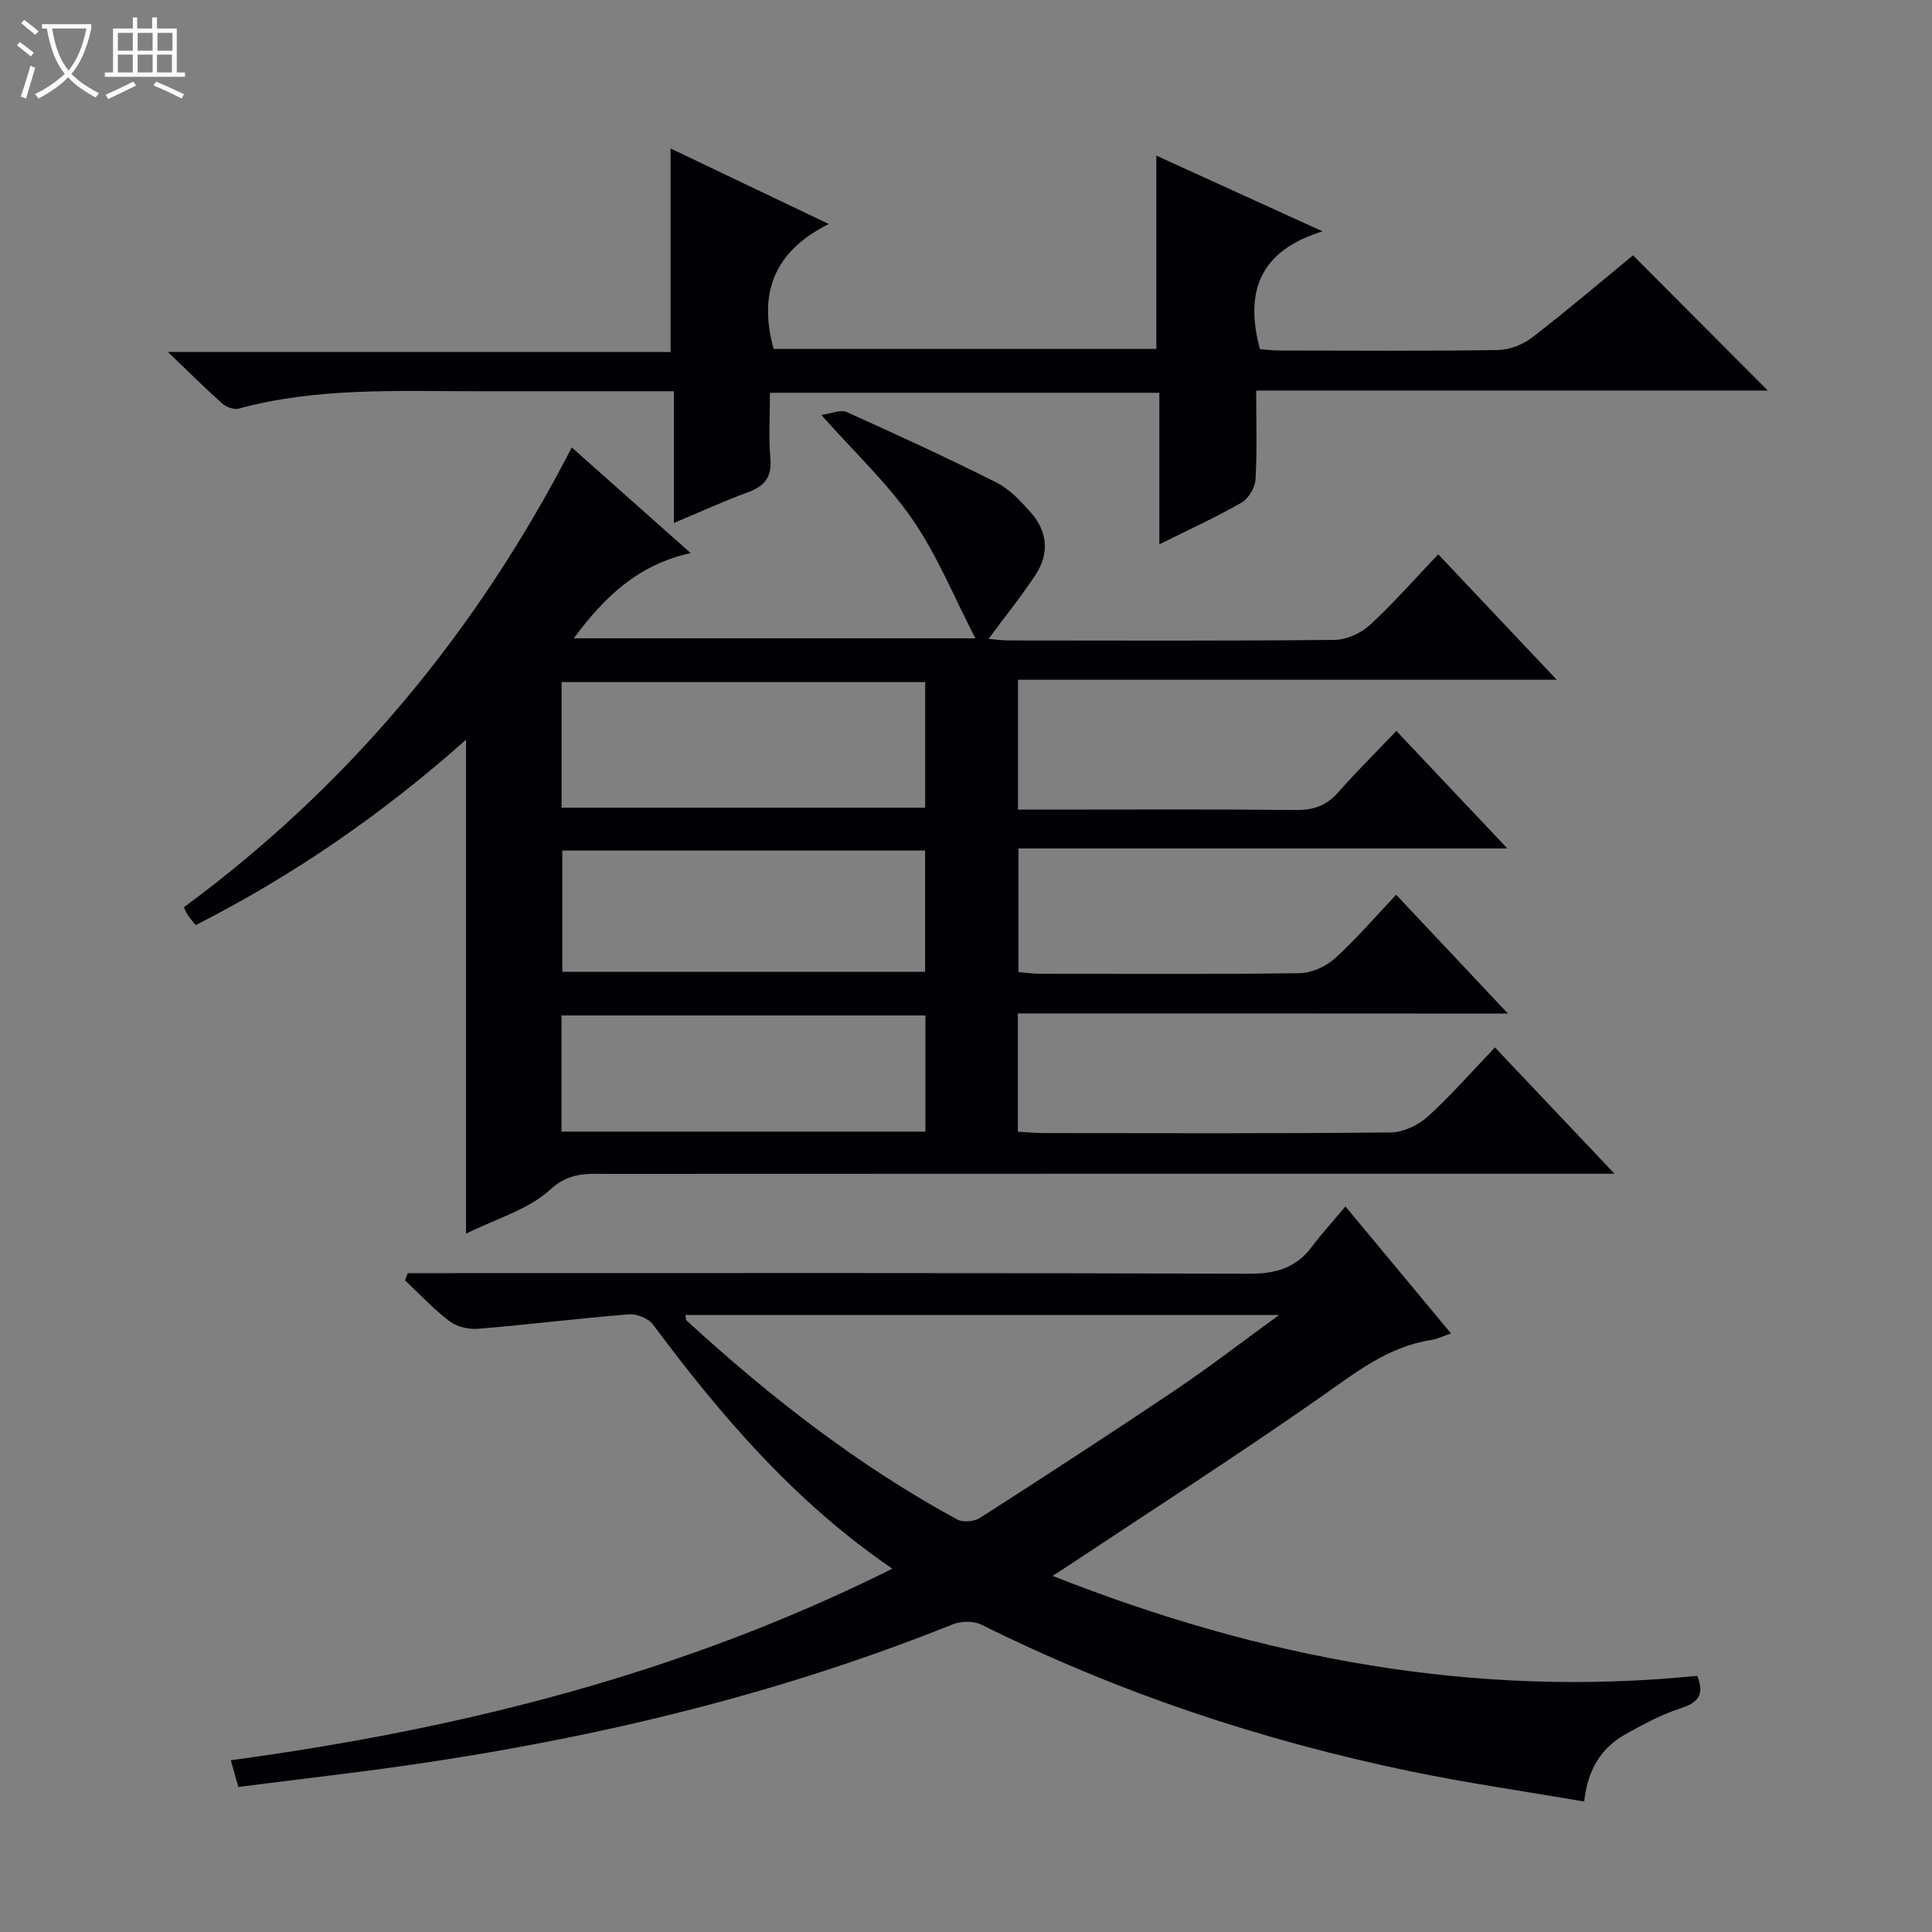
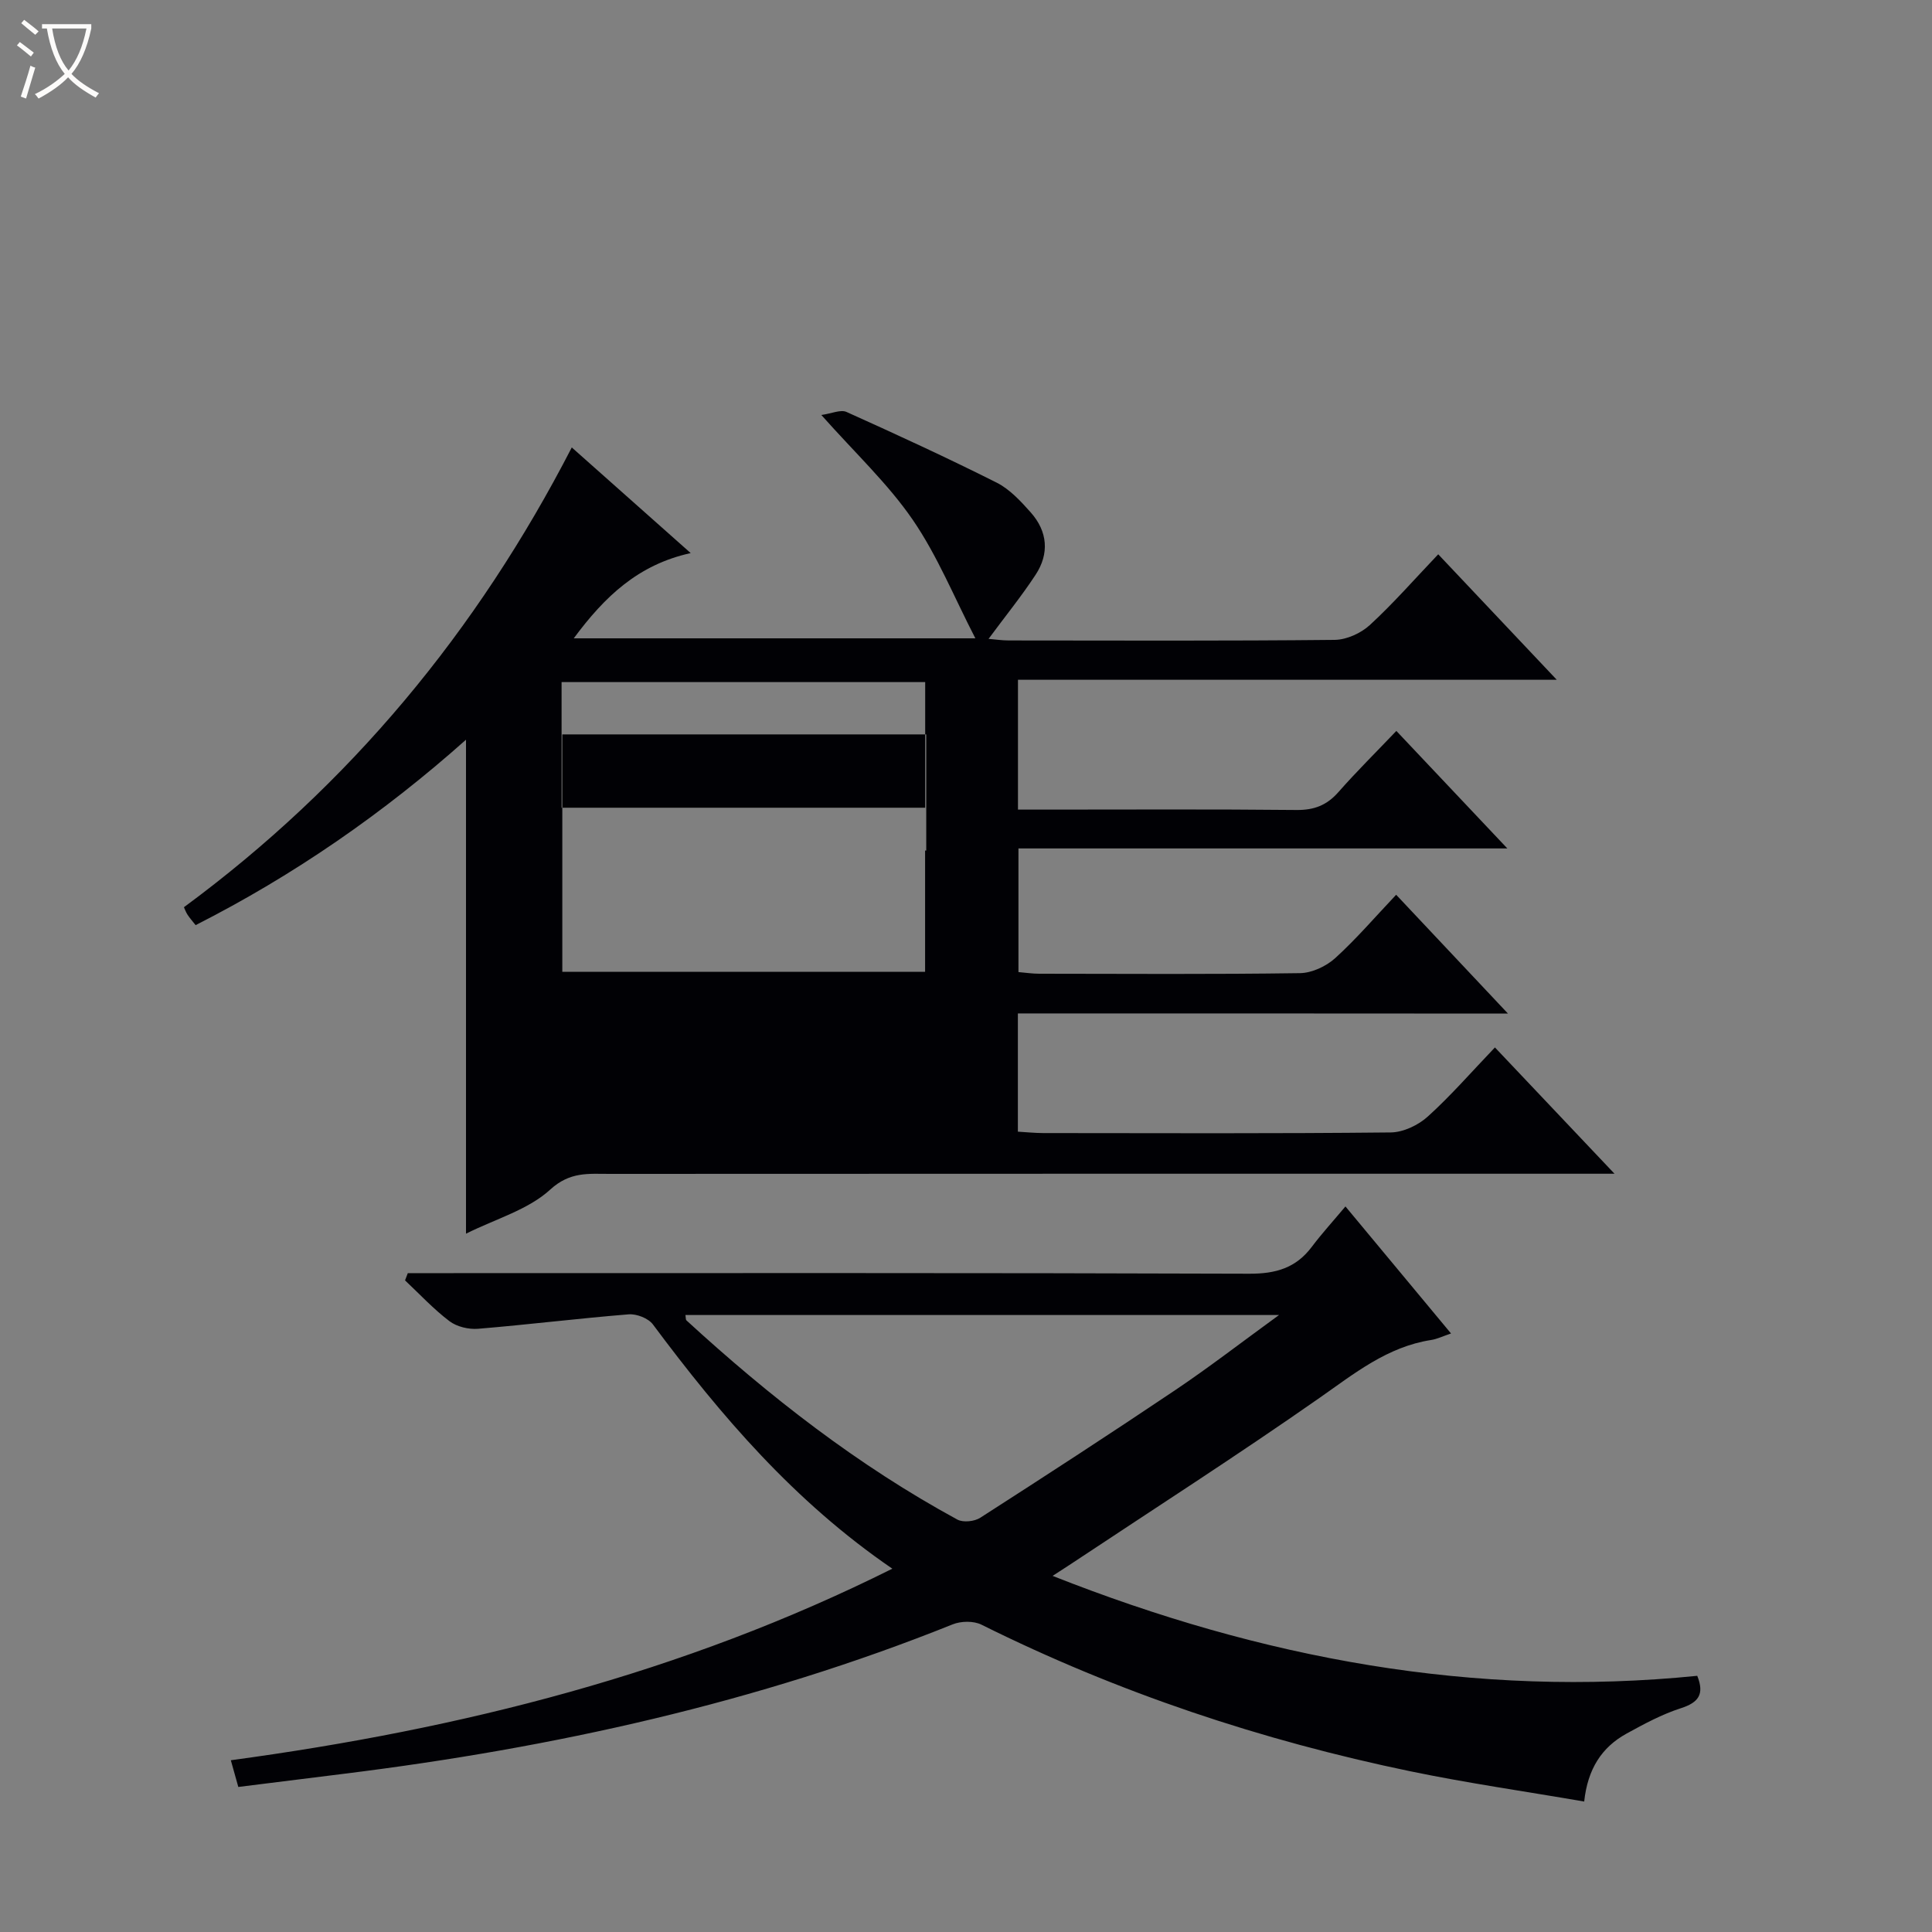
<svg xmlns="http://www.w3.org/2000/svg" enable-background="new 0 0 400 400" viewBox="0 0 400 400">
  <rect x="0" y="0" width="400" height="400" fill="#808080" stroke="none" />
  <path d="m6.4 11.7c-1-.8-1.9-1.6-2.9-2.3l.6-.7c.9.7 1.9 1.4 2.9 2.2zm-2.1 8.3c.7-2.1 1.4-4.2 2-6.4.2.1.6.3 1 .4-.7 2.3-1.3 4.4-1.9 6.4zm3-12.8c-1.1-.9-2.1-1.7-2.9-2.4l.6-.7c1 .8 2 1.5 3 2.4zm1.4-1.3v-.9h10.2v.9c-.9 4.2-2.3 7.3-4.1 9.4 1.3 1.4 3.2 2.7 5.7 4-.2.2-.4.5-.7.9-2.5-1.4-4.4-2.7-5.7-4.2-1.4 1.5-3.5 3-6.1 4.4 0 0 0 0-.1-.1-.3-.4-.5-.7-.7-.8 2.7-1.3 4.7-2.8 6.2-4.2-1.8-2.2-3-5.3-3.7-9.4zm9.2 0h-7.1c.6 3.8 1.7 6.7 3.4 8.7 1.7-2.1 2.9-4.8 3.7-8.7z" fill="#fcfbfa" />
-   <path d="m31.6 3.6h.9v2.3h4.1v9.1h1.7v.9h-16.6v-.9h1.7v-9.1h4.1v-2.3h.9v2.3h3.1v-2.3zm-4 13.3.6.8c-1.9.9-3.8 1.9-5.8 2.8-.2-.3-.3-.6-.5-.9 2-.9 3.9-1.8 5.7-2.7zm-3.2-10.1v3.7h3.1v-3.7zm0 4.5v3.7h3.1v-3.7zm4.1-4.5v3.7h3.1v-3.7zm0 4.5v3.7h3.1v-3.7zm9.1 9.1c-2.1-1.1-4.1-2-5.8-2.7l.5-.8c2.2.9 4.1 1.8 5.8 2.6zm-1.9-13.6h-3.1v3.7h3.1zm-3.2 4.5v3.7h3.1v-3.7z" fill="#fcfbfa" />
  <g fill="#010105">
-     <path d="m210.74 209.82v24.48c1.71.1 3.46.28 5.21.29 24 .02 48 .12 71.99-.13 2.61-.03 5.71-1.51 7.69-3.31 4.79-4.33 9.05-9.25 13.88-14.29 8.29 8.75 16.03 16.93 24.76 26.15-2.82 0-4.52 0-6.22 0-67.32 0-134.65-.01-201.97.03-4.24 0-8.08-.49-12.16 3.25-4.56 4.18-11.24 6.04-17.44 9.13 0-34.2 0-67.87 0-102.27-17.08 15.21-35.61 28.05-55.98 38.39-.69-.88-1.24-1.49-1.68-2.17-.35-.54-.57-1.17-.74-1.54 34.37-25.33 60.68-57.12 80.3-95.19 7.82 6.94 15.97 14.18 24.62 21.87-10.88 2.4-17.8 8.99-24.21 17.65h83.15c-4.39-8.49-7.85-17.09-12.98-24.56s-11.92-13.81-18.91-21.68c2.14-.3 4-1.18 5.21-.63 10.44 4.7 20.85 9.49 31.08 14.63 2.72 1.37 5 3.85 7.07 6.18 3.49 3.93 3.88 8.51 1 12.9-2.9 4.42-6.25 8.55-9.74 13.27 1.45.12 2.81.33 4.17.33 22.5.02 45 .11 67.49-.12 2.47-.03 5.44-1.38 7.29-3.08 4.87-4.48 9.25-9.5 14.15-14.64 8.39 8.89 16.13 17.08 24.54 25.98-37.59 0-74.4 0-111.55 0v26.88h5.64c17.33 0 34.66-.1 51.99.08 3.67.04 6.31-.97 8.71-3.7 3.73-4.24 7.76-8.22 12-12.67 7.74 8.2 15 15.88 22.98 24.33-34.17 0-67.47 0-101.22 0v25.6c1.44.12 2.88.34 4.31.34 18 .02 36 .14 53.99-.12 2.47-.04 5.41-1.42 7.28-3.11 4.41-4.01 8.32-8.58 12.62-13.12 7.88 8.37 15.13 16.08 23.15 24.6-34.42-.03-67.79-.03-101.47-.03zm-94.47-68.6v26.01h75.28c0-8.91 0-17.45 0-26.01-25.26 0-50.14 0-75.28 0zm.15 34.88v25.11h75.11c0-8.6 0-16.81 0-25.11-25.17 0-49.93 0-75.11 0zm-.17 58.19h75.35c0-8.18 0-16.06 0-24.05-25.26 0-50.18 0-75.35 0z" />
+     <path d="m210.74 209.82v24.48c1.71.1 3.46.28 5.21.29 24 .02 48 .12 71.99-.13 2.61-.03 5.71-1.51 7.69-3.31 4.79-4.33 9.05-9.25 13.88-14.29 8.29 8.75 16.03 16.93 24.76 26.15-2.82 0-4.52 0-6.22 0-67.32 0-134.65-.01-201.97.03-4.24 0-8.08-.49-12.16 3.25-4.56 4.18-11.24 6.04-17.44 9.13 0-34.2 0-67.87 0-102.27-17.08 15.21-35.61 28.05-55.98 38.39-.69-.88-1.24-1.49-1.68-2.17-.35-.54-.57-1.17-.74-1.54 34.37-25.33 60.68-57.12 80.3-95.19 7.82 6.94 15.97 14.18 24.62 21.87-10.88 2.4-17.8 8.99-24.21 17.65h83.15c-4.39-8.49-7.85-17.09-12.98-24.56s-11.92-13.81-18.91-21.68c2.14-.3 4-1.18 5.21-.63 10.44 4.7 20.85 9.49 31.08 14.63 2.72 1.37 5 3.85 7.07 6.18 3.49 3.93 3.88 8.51 1 12.9-2.9 4.42-6.25 8.55-9.74 13.27 1.45.12 2.81.33 4.17.33 22.5.02 45 .11 67.49-.12 2.47-.03 5.44-1.38 7.29-3.08 4.87-4.48 9.25-9.5 14.15-14.64 8.39 8.89 16.13 17.08 24.54 25.98-37.59 0-74.4 0-111.55 0v26.88h5.64c17.33 0 34.66-.1 51.99.08 3.67.04 6.31-.97 8.71-3.7 3.73-4.24 7.76-8.22 12-12.67 7.74 8.2 15 15.88 22.98 24.33-34.17 0-67.47 0-101.22 0v25.6c1.44.12 2.88.34 4.31.34 18 .02 36 .14 53.99-.12 2.47-.04 5.41-1.42 7.28-3.11 4.41-4.01 8.32-8.58 12.62-13.12 7.88 8.37 15.13 16.08 23.15 24.6-34.42-.03-67.79-.03-101.47-.03zm-94.47-68.6v26.01h75.28c0-8.91 0-17.45 0-26.01-25.26 0-50.14 0-75.28 0zm.15 34.88v25.11h75.11c0-8.6 0-16.81 0-25.11-25.17 0-49.93 0-75.11 0zh75.35c0-8.18 0-16.06 0-24.05-25.26 0-50.18 0-75.35 0z" />
    <path d="m84.43 263.59h5.75c56.16 0 112.32-.08 168.48.12 5.46.02 9.64-1.18 12.93-5.56 2.09-2.78 4.45-5.36 6.97-8.37 7.78 9.36 14.64 17.62 21.86 26.3-1.72.58-2.89 1.16-4.12 1.35-9.07 1.41-15.85 6.91-23.11 11.99-17.03 11.91-34.54 23.14-51.85 34.64-.93.62-1.88 1.22-3.41 2.21 43.36 17.14 87.41 25.34 133.47 20.69 1.53 3.85.25 5.53-3.4 6.71-3.91 1.26-7.62 3.26-11.25 5.26-5.13 2.82-8.04 7.32-8.76 14.06-12.17-2.1-24.15-3.81-35.97-6.26-30.86-6.4-60.56-16.29-88.82-30.36-1.62-.81-4.24-.76-5.97-.06-40.49 16.26-82.68 25.55-125.84 30.91-7.24.9-14.48 1.81-22.05 2.75-.48-1.73-.95-3.41-1.55-5.53 47.66-6.45 93.44-17.93 136.96-39.66-20.3-13.88-35.49-31.67-49.57-50.57-.95-1.28-3.38-2.22-5.02-2.09-10.41.84-20.78 2.13-31.18 2.99-1.95.16-4.4-.42-5.93-1.58-3.3-2.5-6.16-5.59-9.19-8.44.2-.49.39-1 .57-1.5zm57.48 8.67c.09.53.04.95.21 1.11 17.2 15.78 35.52 30.06 56.09 41.24 1.2.65 3.55.4 4.75-.38 13.55-8.7 27.06-17.48 40.43-26.47 6.94-4.67 13.57-9.79 21.42-15.5-41.94 0-82.4 0-122.9 0z" />
-     <path d="m240.03 112.7c0-10.94 0-21.01 0-31.38-26.9 0-53.31 0-80.62 0 0 4.47-.29 9.07.09 13.61.32 3.84-1.17 5.72-4.63 6.98-4.95 1.81-9.75 4.02-15.34 6.37 0-9.44 0-18.19 0-27.28-14.05 0-27.53 0-41 0-16.45.01-32.96-.8-49.11 3.6-.99.27-2.58-.32-3.41-1.06-3.47-3.08-6.75-6.36-11.25-10.67h104.08c0-14.37 0-28.05 0-42.13 10.34 4.94 20.9 9.98 32.75 15.64-11.54 5.78-14.55 14.48-11.42 25.87h79.24c0-13.17 0-26.2 0-40.03 10.98 5.01 21.89 9.97 34.41 15.68-13.16 4.04-16.12 12.62-12.97 24.38.93.07 2.38.28 3.82.29 15.16.02 30.33.13 45.49-.1 2.4-.04 5.17-1.14 7.1-2.63 7.24-5.58 14.2-11.52 20.84-16.98 9.43 9.47 18.67 18.73 27.91 28-34.72 0-70.05 0-105.93 0 0 6.54.21 12.5-.14 18.43-.1 1.68-1.46 3.95-2.91 4.78-5.27 3.03-10.82 5.55-17 8.63z" />
  </g>
</svg>